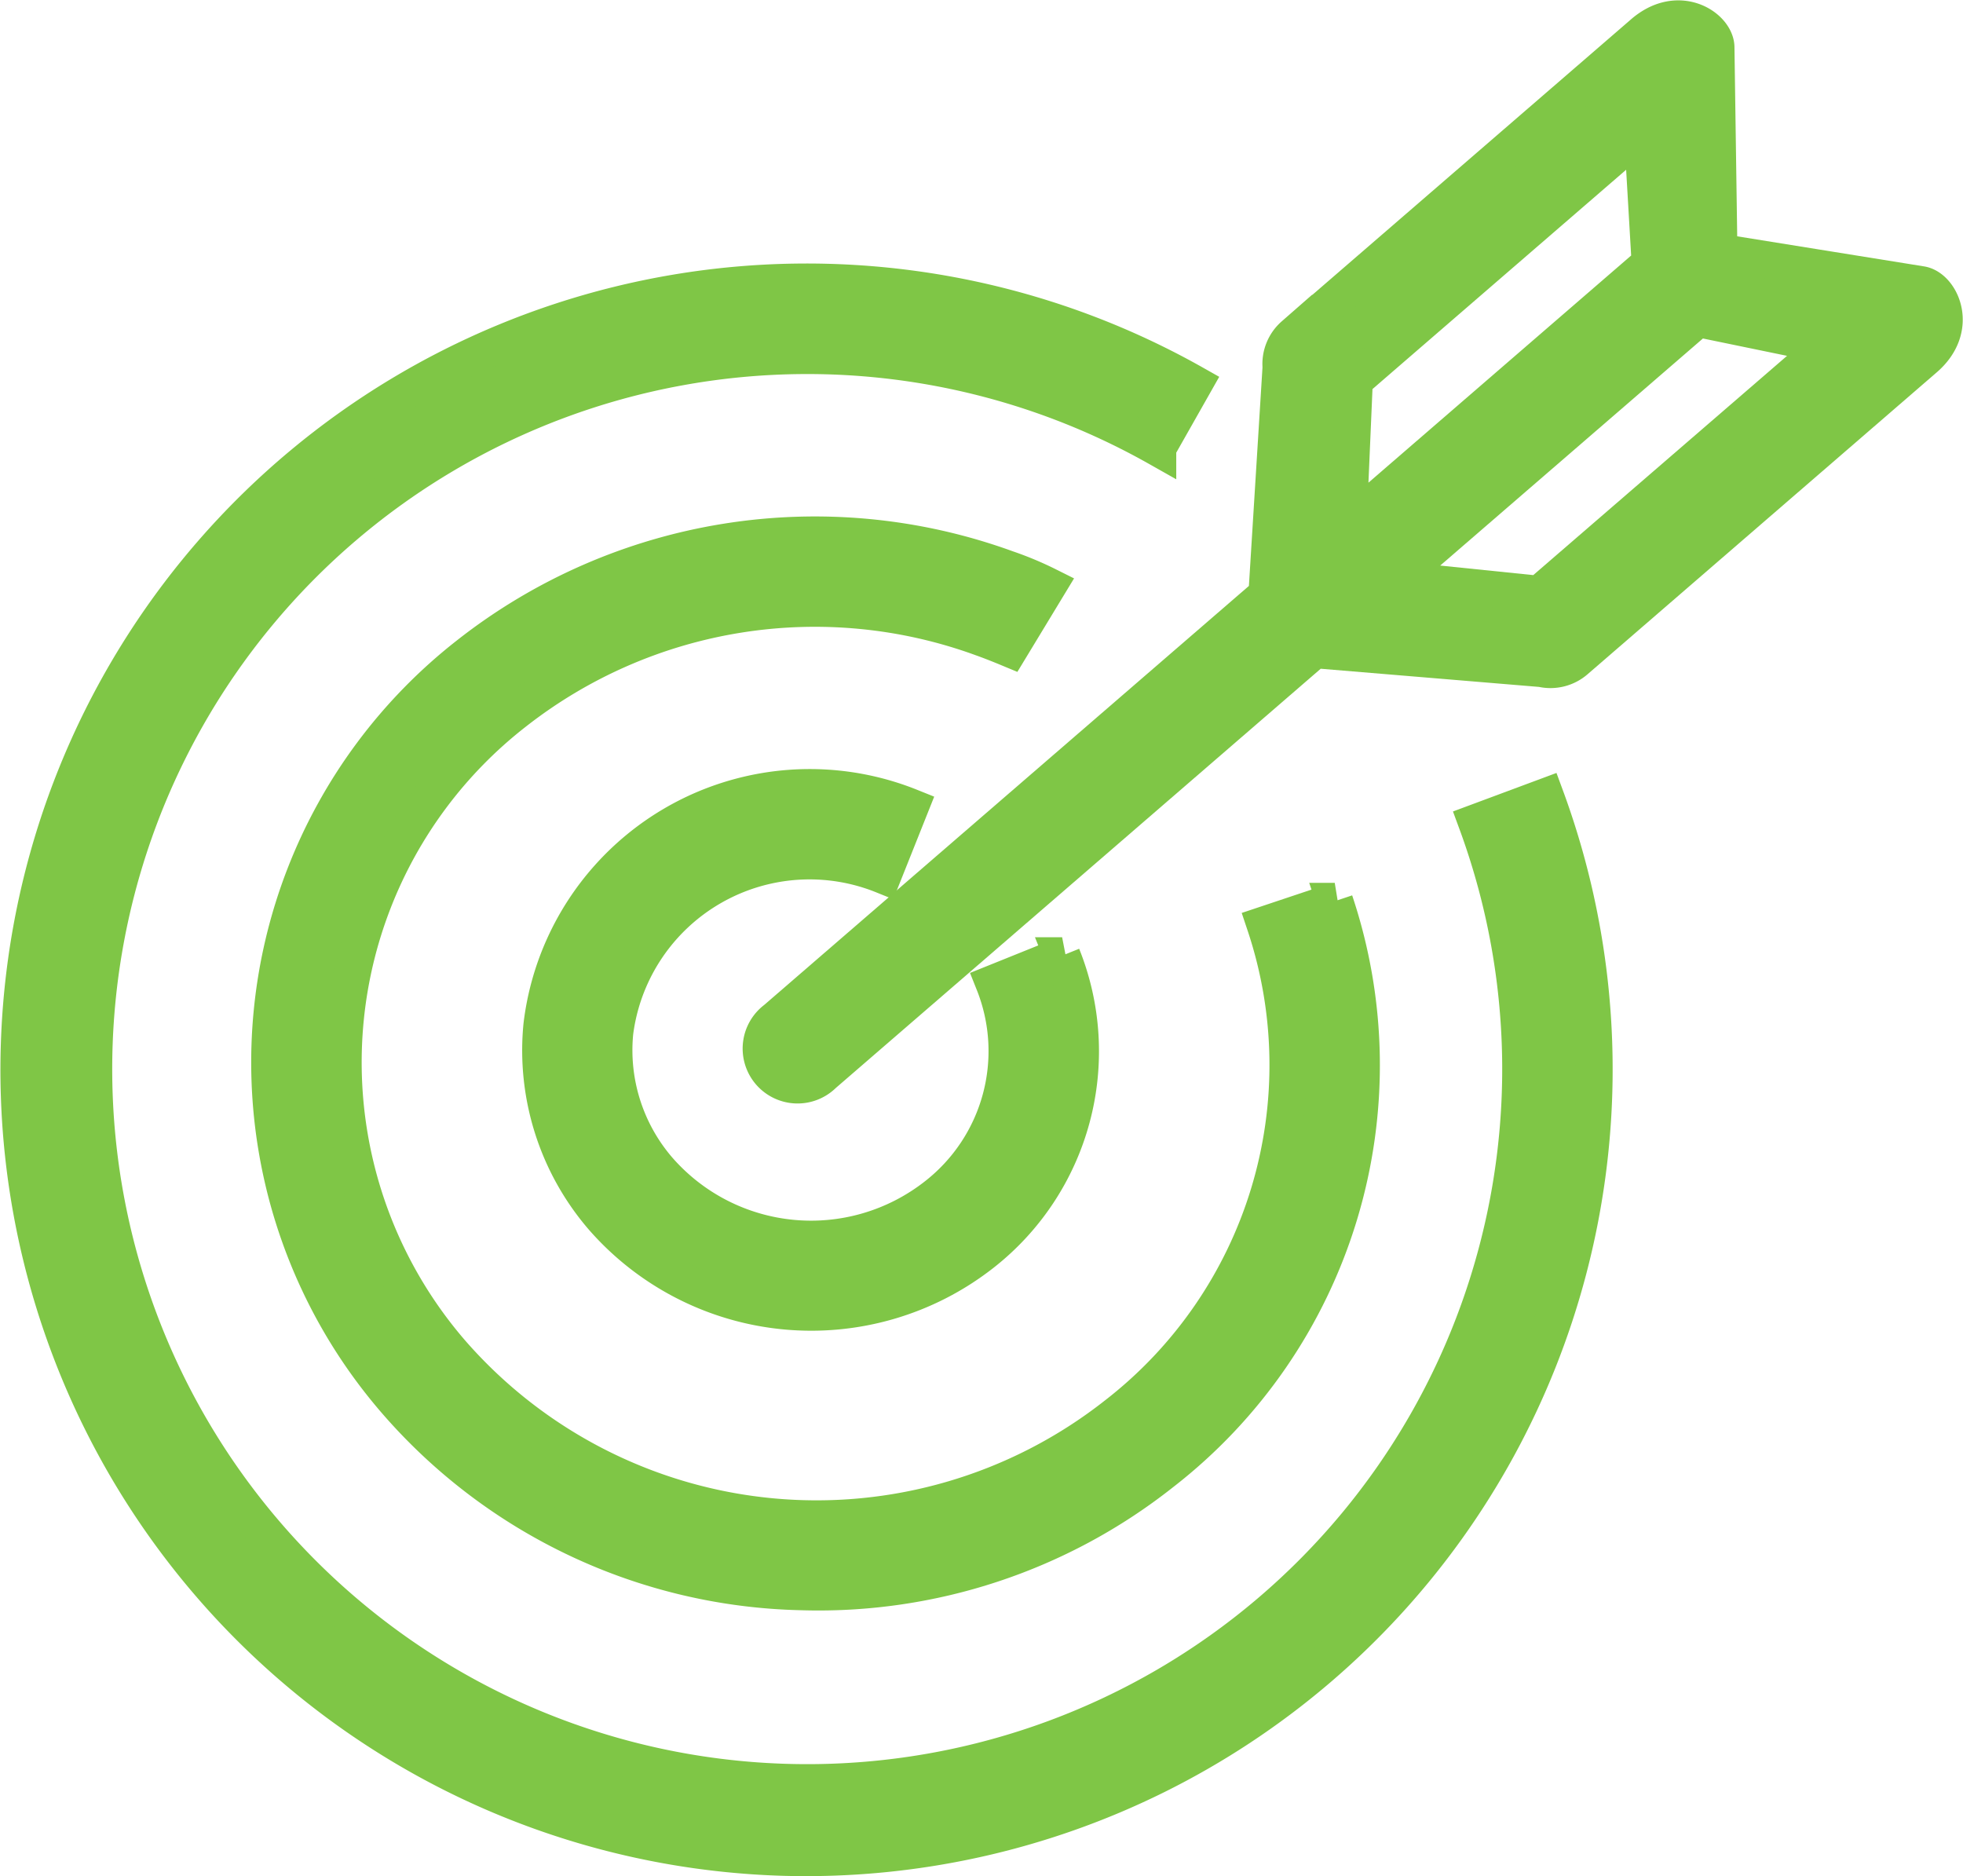
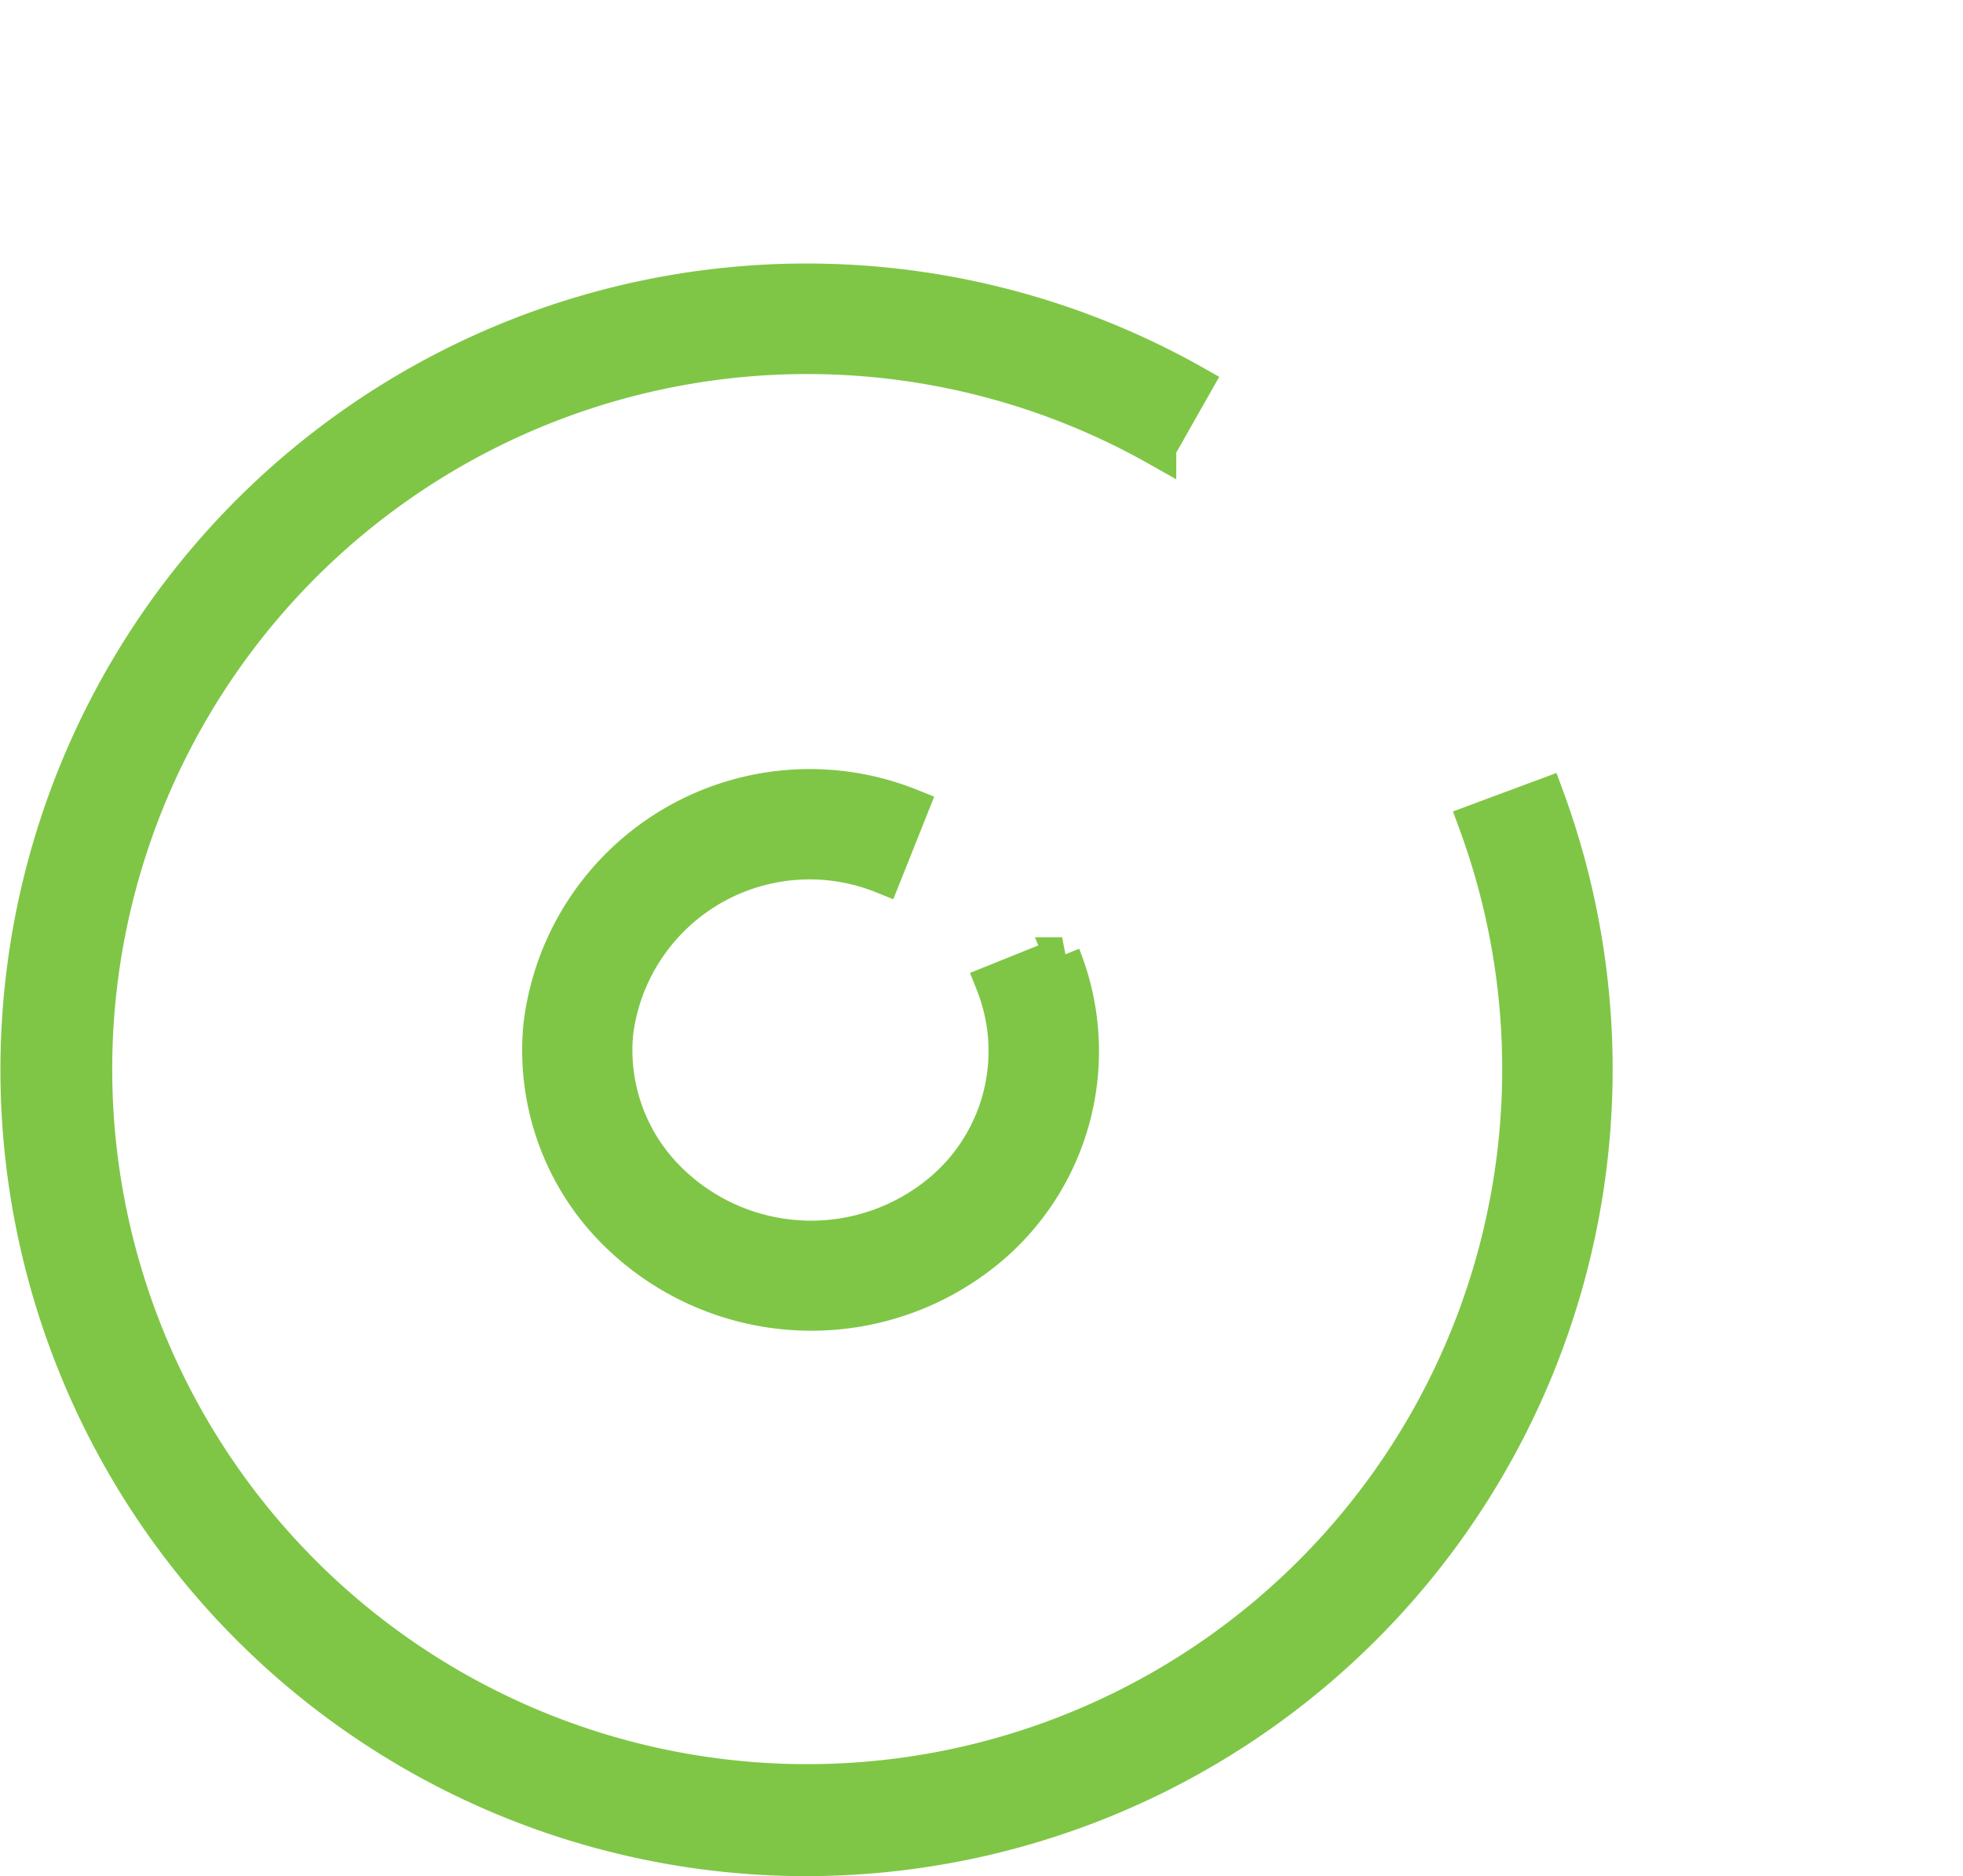
<svg xmlns="http://www.w3.org/2000/svg" width="53.442" height="51.078" viewBox="0 0 53.442 51.078">
  <g id="Marketing" transform="translate(-148.41 -112.122)">
    <path id="Path_1533" data-name="Path 1533" d="M222.565,230.324a6.968,6.968,0,0,1-1.655-5.233,7.348,7.348,0,0,1,10.034-5.944l-.743,1.863a5.343,5.343,0,0,0-7.3,4.276,4.976,4.976,0,0,0,1.186,3.737,5.516,5.516,0,0,0,7.559.713,4.993,4.993,0,0,0,1.571-5.791l1.859-.749a6.986,6.986,0,0,1-2.181,8.109A7.541,7.541,0,0,1,222.565,230.324Z" transform="translate(-57.75 -85.06)" fill="#7fc646" stroke="#7fc646" stroke-width="1" />
-     <path id="Path_1534" data-name="Path 1534" d="M198,212.536a15.041,15.041,0,0,1-11.071-5.238,14.085,14.085,0,0,1,2.027-20.281,15.268,15.268,0,0,1,14.64-2.337,9.093,9.093,0,0,1,1.129.472l-1.039,1.714c-.274-.114-.518-.211-.768-.3a13.256,13.256,0,0,0-12.714,2.021A12.08,12.08,0,0,0,188.461,206a13.192,13.192,0,0,0,18.118,1.722,12.048,12.048,0,0,0,4.052-13.352l1.9-.635a14.036,14.036,0,0,1-4.708,15.557A15.067,15.067,0,0,1,198,212.536Z" transform="translate(-27.783 -57.08)" fill="#7fc646" stroke="#7fc646" stroke-width="1" />
    <path id="Path_1535" data-name="Path 1535" d="M169.767,191.8a21.45,21.45,0,1,1,11.154-40.118l-.988,1.744a19.421,19.421,0,1,0,8.675,10.194l1.881-.7A21.464,21.464,0,0,1,169.767,191.8Z" transform="translate(0 -29.113)" fill="#7fc646" stroke="#7fc646" stroke-width="1" />
-     <path id="Path_1536" data-name="Path 1536" d="M283.037,119.868l-5.505-.886-.081-5.576c-.01-.544-1.036-1.228-2.01-.361l-9.485,8.2a1.044,1.044,0,0,0-.353.873l-.385,6.195L251.848,139.87a.995.995,0,1,0,1.3,1.5l13.371-11.559,6.185.515a1.043,1.043,0,0,0,.916-.223l9.484-8.2C284.1,121.071,283.575,119.956,283.037,119.868Zm-15.6,6.529.169-3.921,7.836-6.774.21,3.593Zm5.2,1.9-3.9-.4,8.215-7.1,3.525.727Z" transform="translate(-82.321)" fill="#7fc646" stroke="#7fc646" stroke-width="1" />
  </g>
</svg>